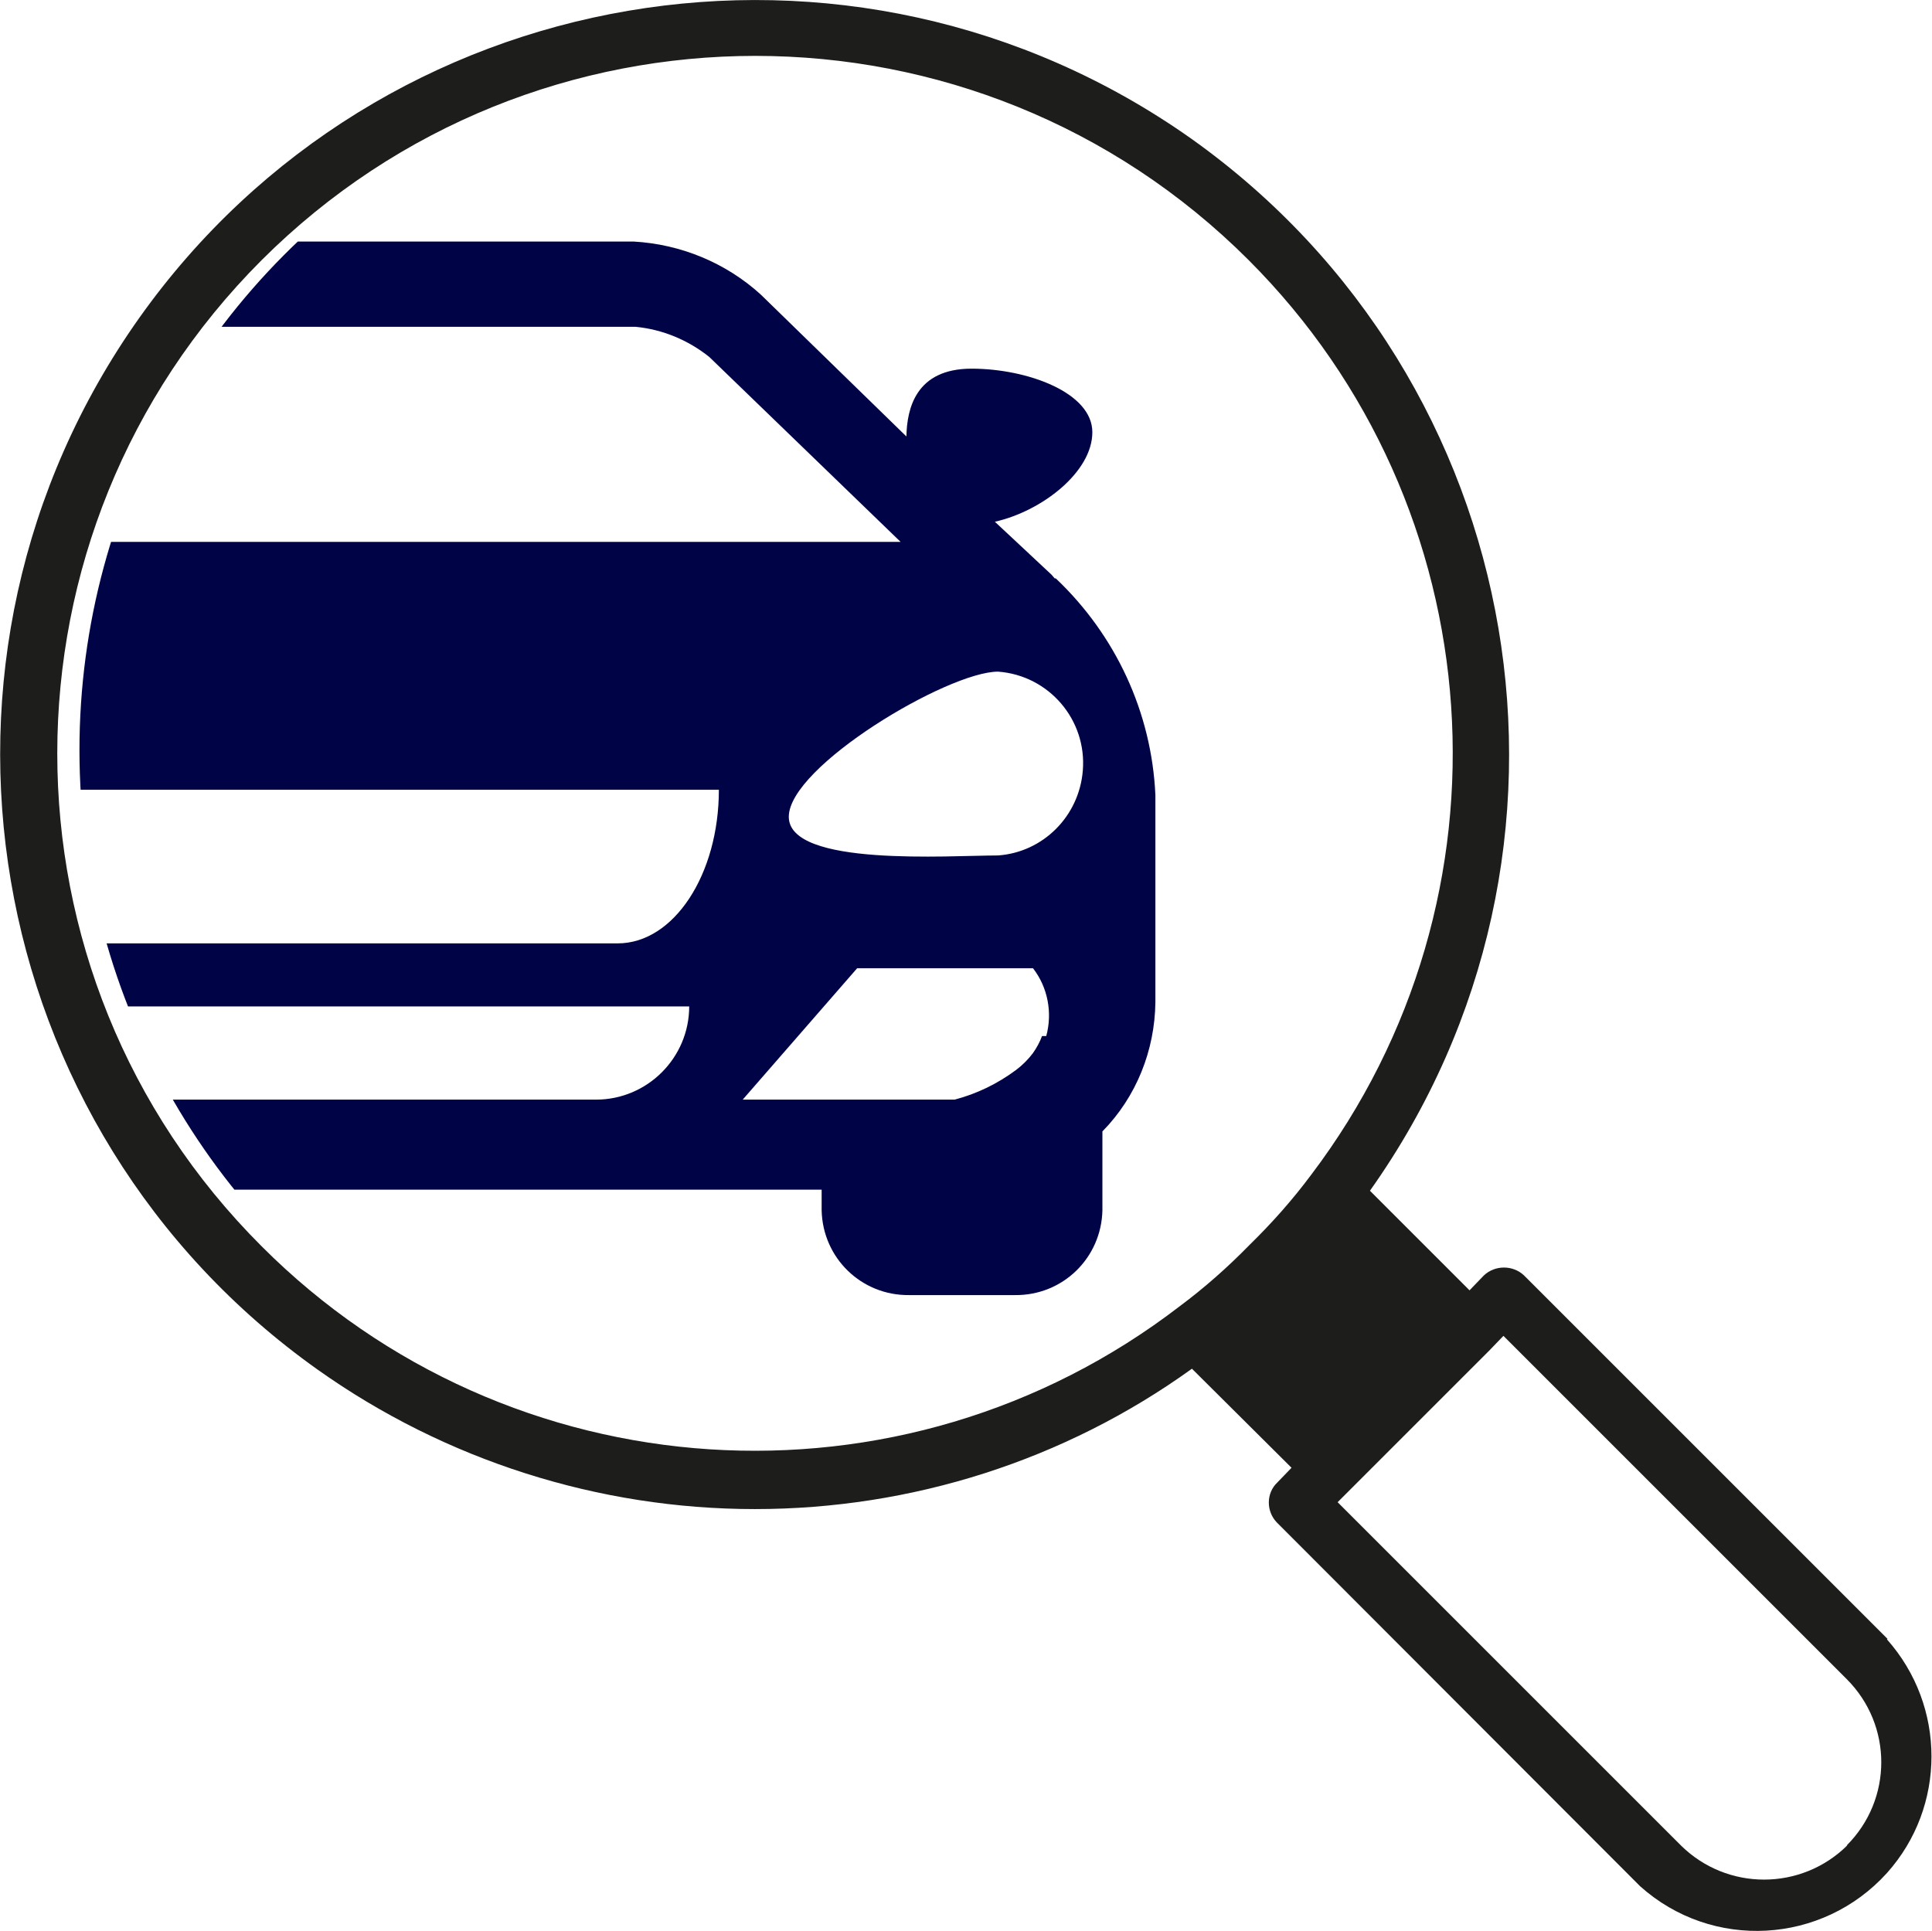
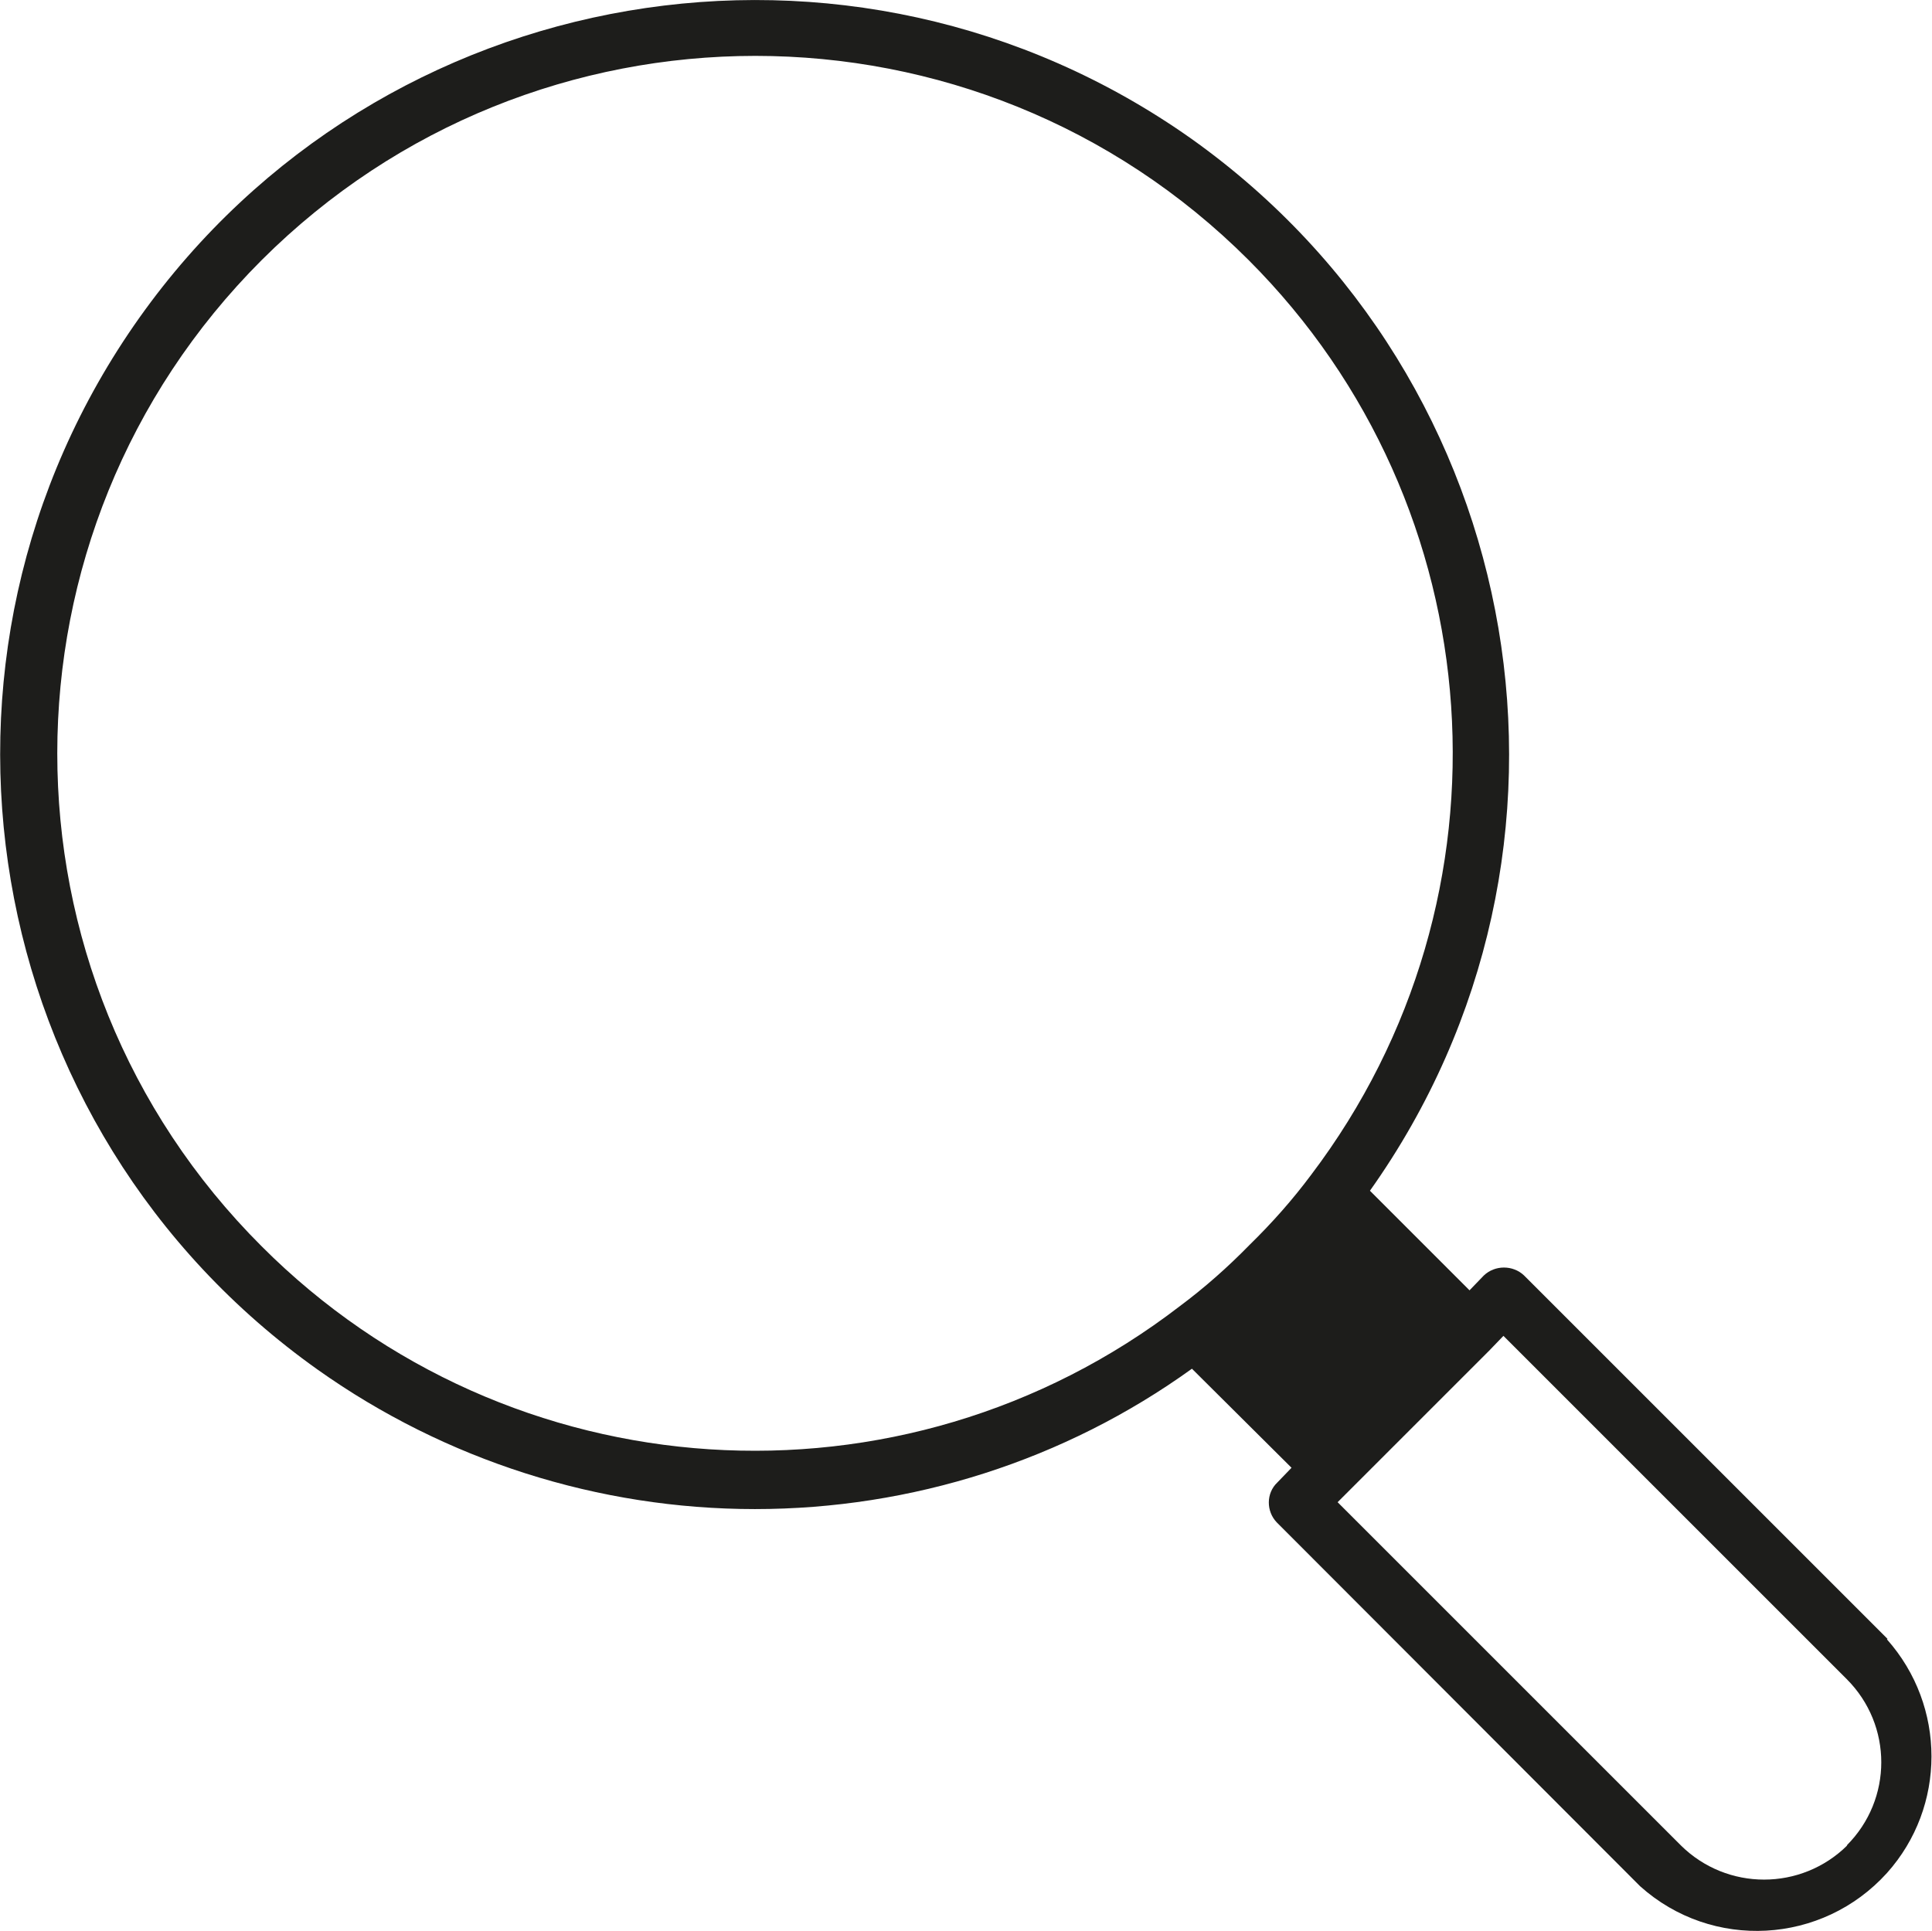
<svg xmlns="http://www.w3.org/2000/svg" id="Vrstva_2" data-name="Vrstva 2" viewBox="0 0 36.47 36.45">
  <defs>
    <style>
      .cls-1, .cls-2 {
        fill: none;
      }

      .cls-2 {
        clip-path: url(#clippath);
      }

      .cls-3 {
        fill: #1d1d1b;
      }

      .cls-4 {
        fill: #000447;
      }
    </style>
    <clipPath id="clippath">
      <circle class="cls-1" cx="14.74" cy="14.16" r="13.24" />
    </clipPath>
  </defs>
  <g id="Vrstva_1-2" data-name="Vrstva 1">
-     <path class="cls-3" d="m35.63,30.94l-6.86-6.86c-.21-.2-.55-.2-.76,0l-.27.28-1.88-1.88c4.55-6.41,3.04-15.3-3.37-19.86C16.07-1.92,7.18-.41,2.63,6-1.92,12.42-.41,21.31,6,25.86c2.41,1.71,5.3,2.63,8.25,2.63,2.96,0,5.85-.92,8.25-2.65l1.88,1.87-.27.28c-.21.2-.21.54-.01.75,0,0,0,0,.01.01l6.85,6.86c1.36,1.22,3.44,1.1,4.66-.25,1.12-1.25,1.12-3.15,0-4.41Zm-30.69-7.41C-.21,18.39-.2,10.05,4.94,4.91c5.15-5.14,13.49-5.14,18.63,0,4.65,4.65,5.15,12.03,1.18,17.27h0c-.35.47-.74.91-1.16,1.32-.41.42-.85.81-1.32,1.16h0c-5.24,4.03-12.66,3.55-17.33-1.13Zm29.93,11.31h0c-.87.86-2.27.86-3.14,0l-6.48-6.48.28-.28,2.58-2.58h0l.27-.28,6.48,6.48c.87.87.87,2.27,0,3.14h0s0,0,0,0Z" />
+     <path class="cls-3" d="m35.63,30.94l-6.86-6.86c-.21-.2-.55-.2-.76,0l-.27.28-1.88-1.88c4.55-6.41,3.04-15.3-3.37-19.86C16.07-1.92,7.18-.41,2.63,6-1.92,12.42-.41,21.31,6,25.86c2.41,1.71,5.3,2.63,8.25,2.63,2.96,0,5.85-.92,8.25-2.65l1.88,1.87-.27.28c-.21.2-.21.54-.01.75,0,0,0,0,.01.01l6.85,6.86c1.36,1.22,3.44,1.1,4.66-.25,1.12-1.25,1.12-3.15,0-4.41Zm-30.69-7.41C-.21,18.39-.2,10.05,4.94,4.91c5.15-5.14,13.49-5.14,18.63,0,4.65,4.65,5.15,12.03,1.18,17.27h0c-.35.47-.74.91-1.16,1.32-.41.42-.85.81-1.32,1.16h0c-5.24,4.03-12.66,3.55-17.33-1.13Zm29.93,11.31h0c-.87.86-2.27.86-3.14,0l-6.48-6.48.28-.28,2.58-2.58h0l.27-.28,6.48,6.48c.87.87.87,2.27,0,3.14h0s0,0,0,0" />
    <g class="cls-2">
-       <path class="cls-4" d="m19.91,10.92l-.06-.07-1.07-1c.89-.2,1.84-.94,1.84-1.69s-1.23-1.2-2.28-1.2-1.22.75-1.23,1.28l-2.75-2.68c-.66-.6-1.51-.95-2.4-1H1.26c-.89.05-1.74.4-2.41,1l-2.74,2.65c0-.53-.15-1.28-1.24-1.28s-2.28.31-2.28,1.2.95,1.49,1.84,1.69l-1.07,1-.06.07c-1.13,1.07-1.81,2.53-1.88,4.09v3.89c0,.91.36,1.79,1,2.44v1.51c.02.9.75,1.61,1.65,1.6h2c.89,0,1.62-.71,1.64-1.6v-.36H15.51v.39c.02.9.75,1.61,1.65,1.6h2c.9.01,1.63-.7,1.65-1.6v-1.49c.64-.65.99-1.53,1-2.44v-3.91c-.07-1.56-.75-3.02-1.88-4.09h-.02ZM-.1,6.74c.4-.32.89-.52,1.4-.57h10.7c.51.05.99.25,1.39.57l3.61,3.49H-3.75L-.1,6.74Zm-7.21,7.68c-.02-.94.74-1.72,1.68-1.74,0,0,0,0,0,0,.93,0,4,1.78,4,2.74s-3,.73-3.95.73c-.94-.01-1.69-.78-1.68-1.72,0,0,0,0,0-.01h-.05Zm5,6.34h-2.55c-.42-.11-.81-.3-1.16-.56-.12-.09-.22-.2-.31-.32-.07-.1-.13-.2-.17-.32-.12-.44-.02-.91.25-1.28h3.22l2.16,2.48h-1.44Zm13.57,0H1.96c-.97,0-1.76-.79-1.76-1.76h12.81c0,.97-.79,1.76-1.76,1.76h.02Zm.41-2.95H1.51c-1,0-1.91-1.3-1.91-2.9h13.97c0,1.6-.85,2.9-1.91,2.9h.02Zm8,1.75c-.04.11-.1.22-.17.32-.09.12-.2.23-.32.32-.35.26-.74.45-1.16.56h-4l2.16-2.48h3.32c.28.36.37.84.25,1.28h-.08Zm-.83-3.41c-.92,0-3.95.22-3.95-.73s3-2.74,3.95-2.74c.96.07,1.68.91,1.6,1.87-.07.86-.75,1.54-1.6,1.6Z" />
-     </g>
+       </g>
  </g>
</svg>